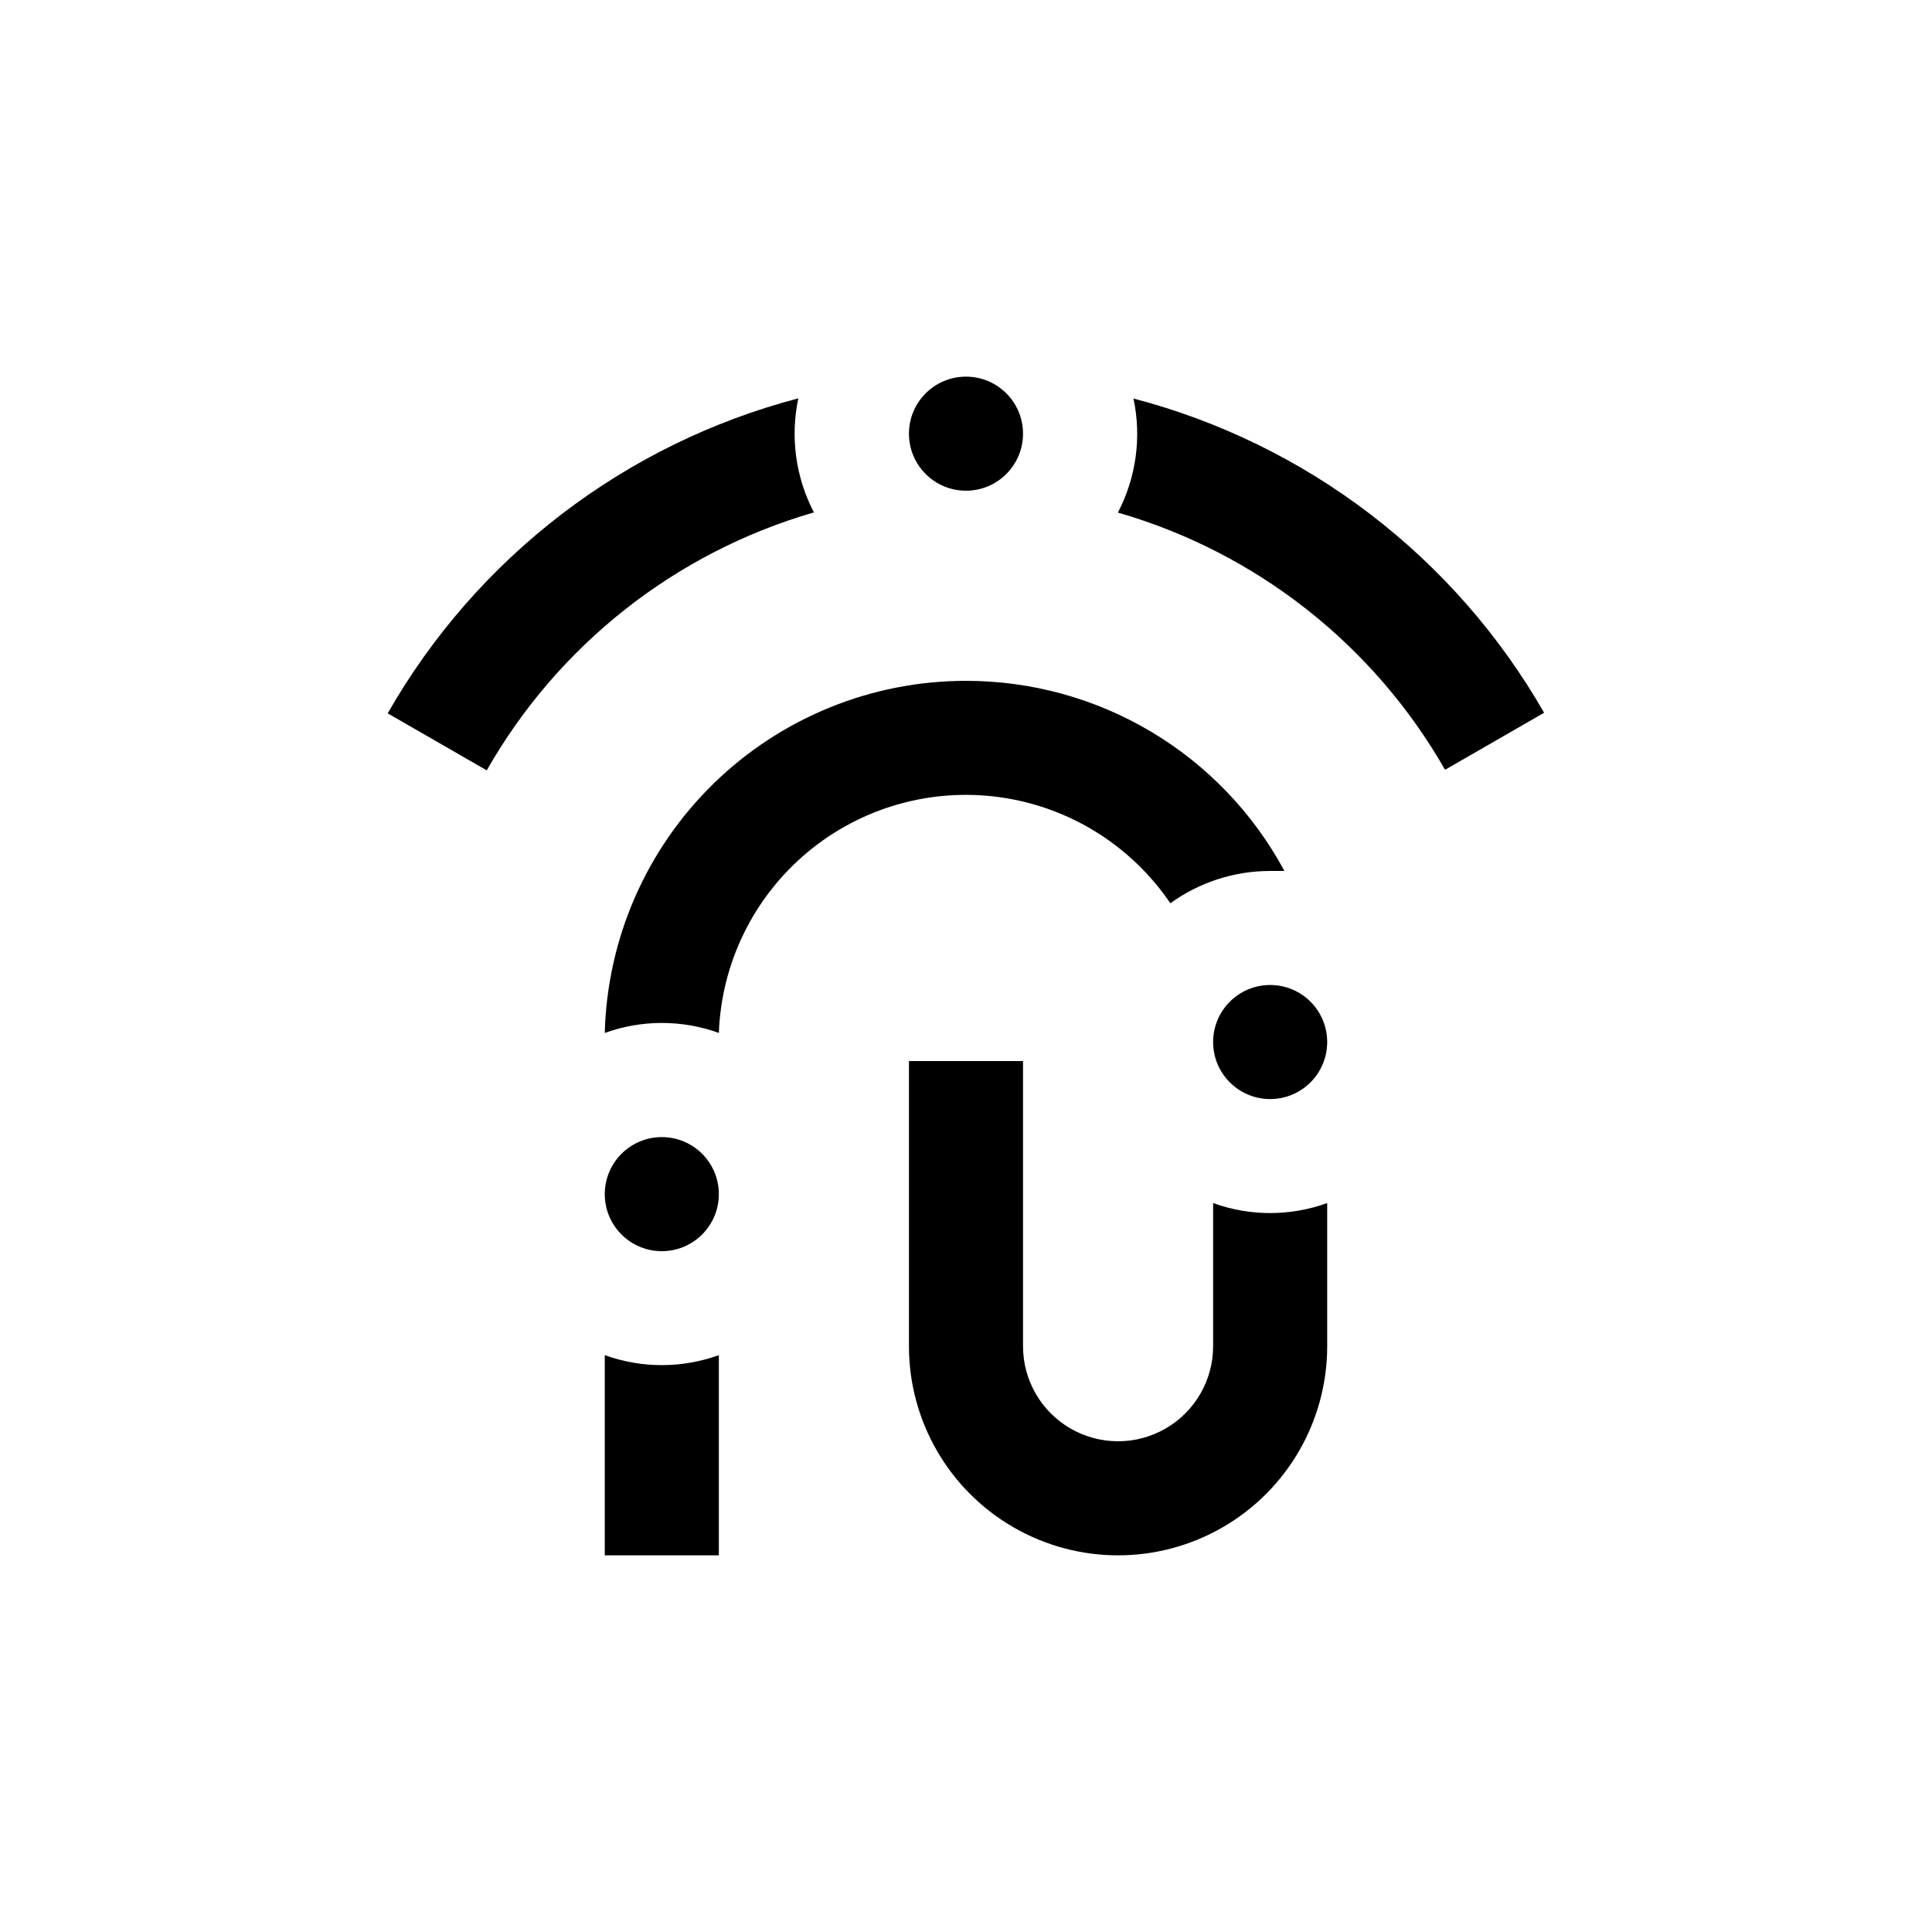
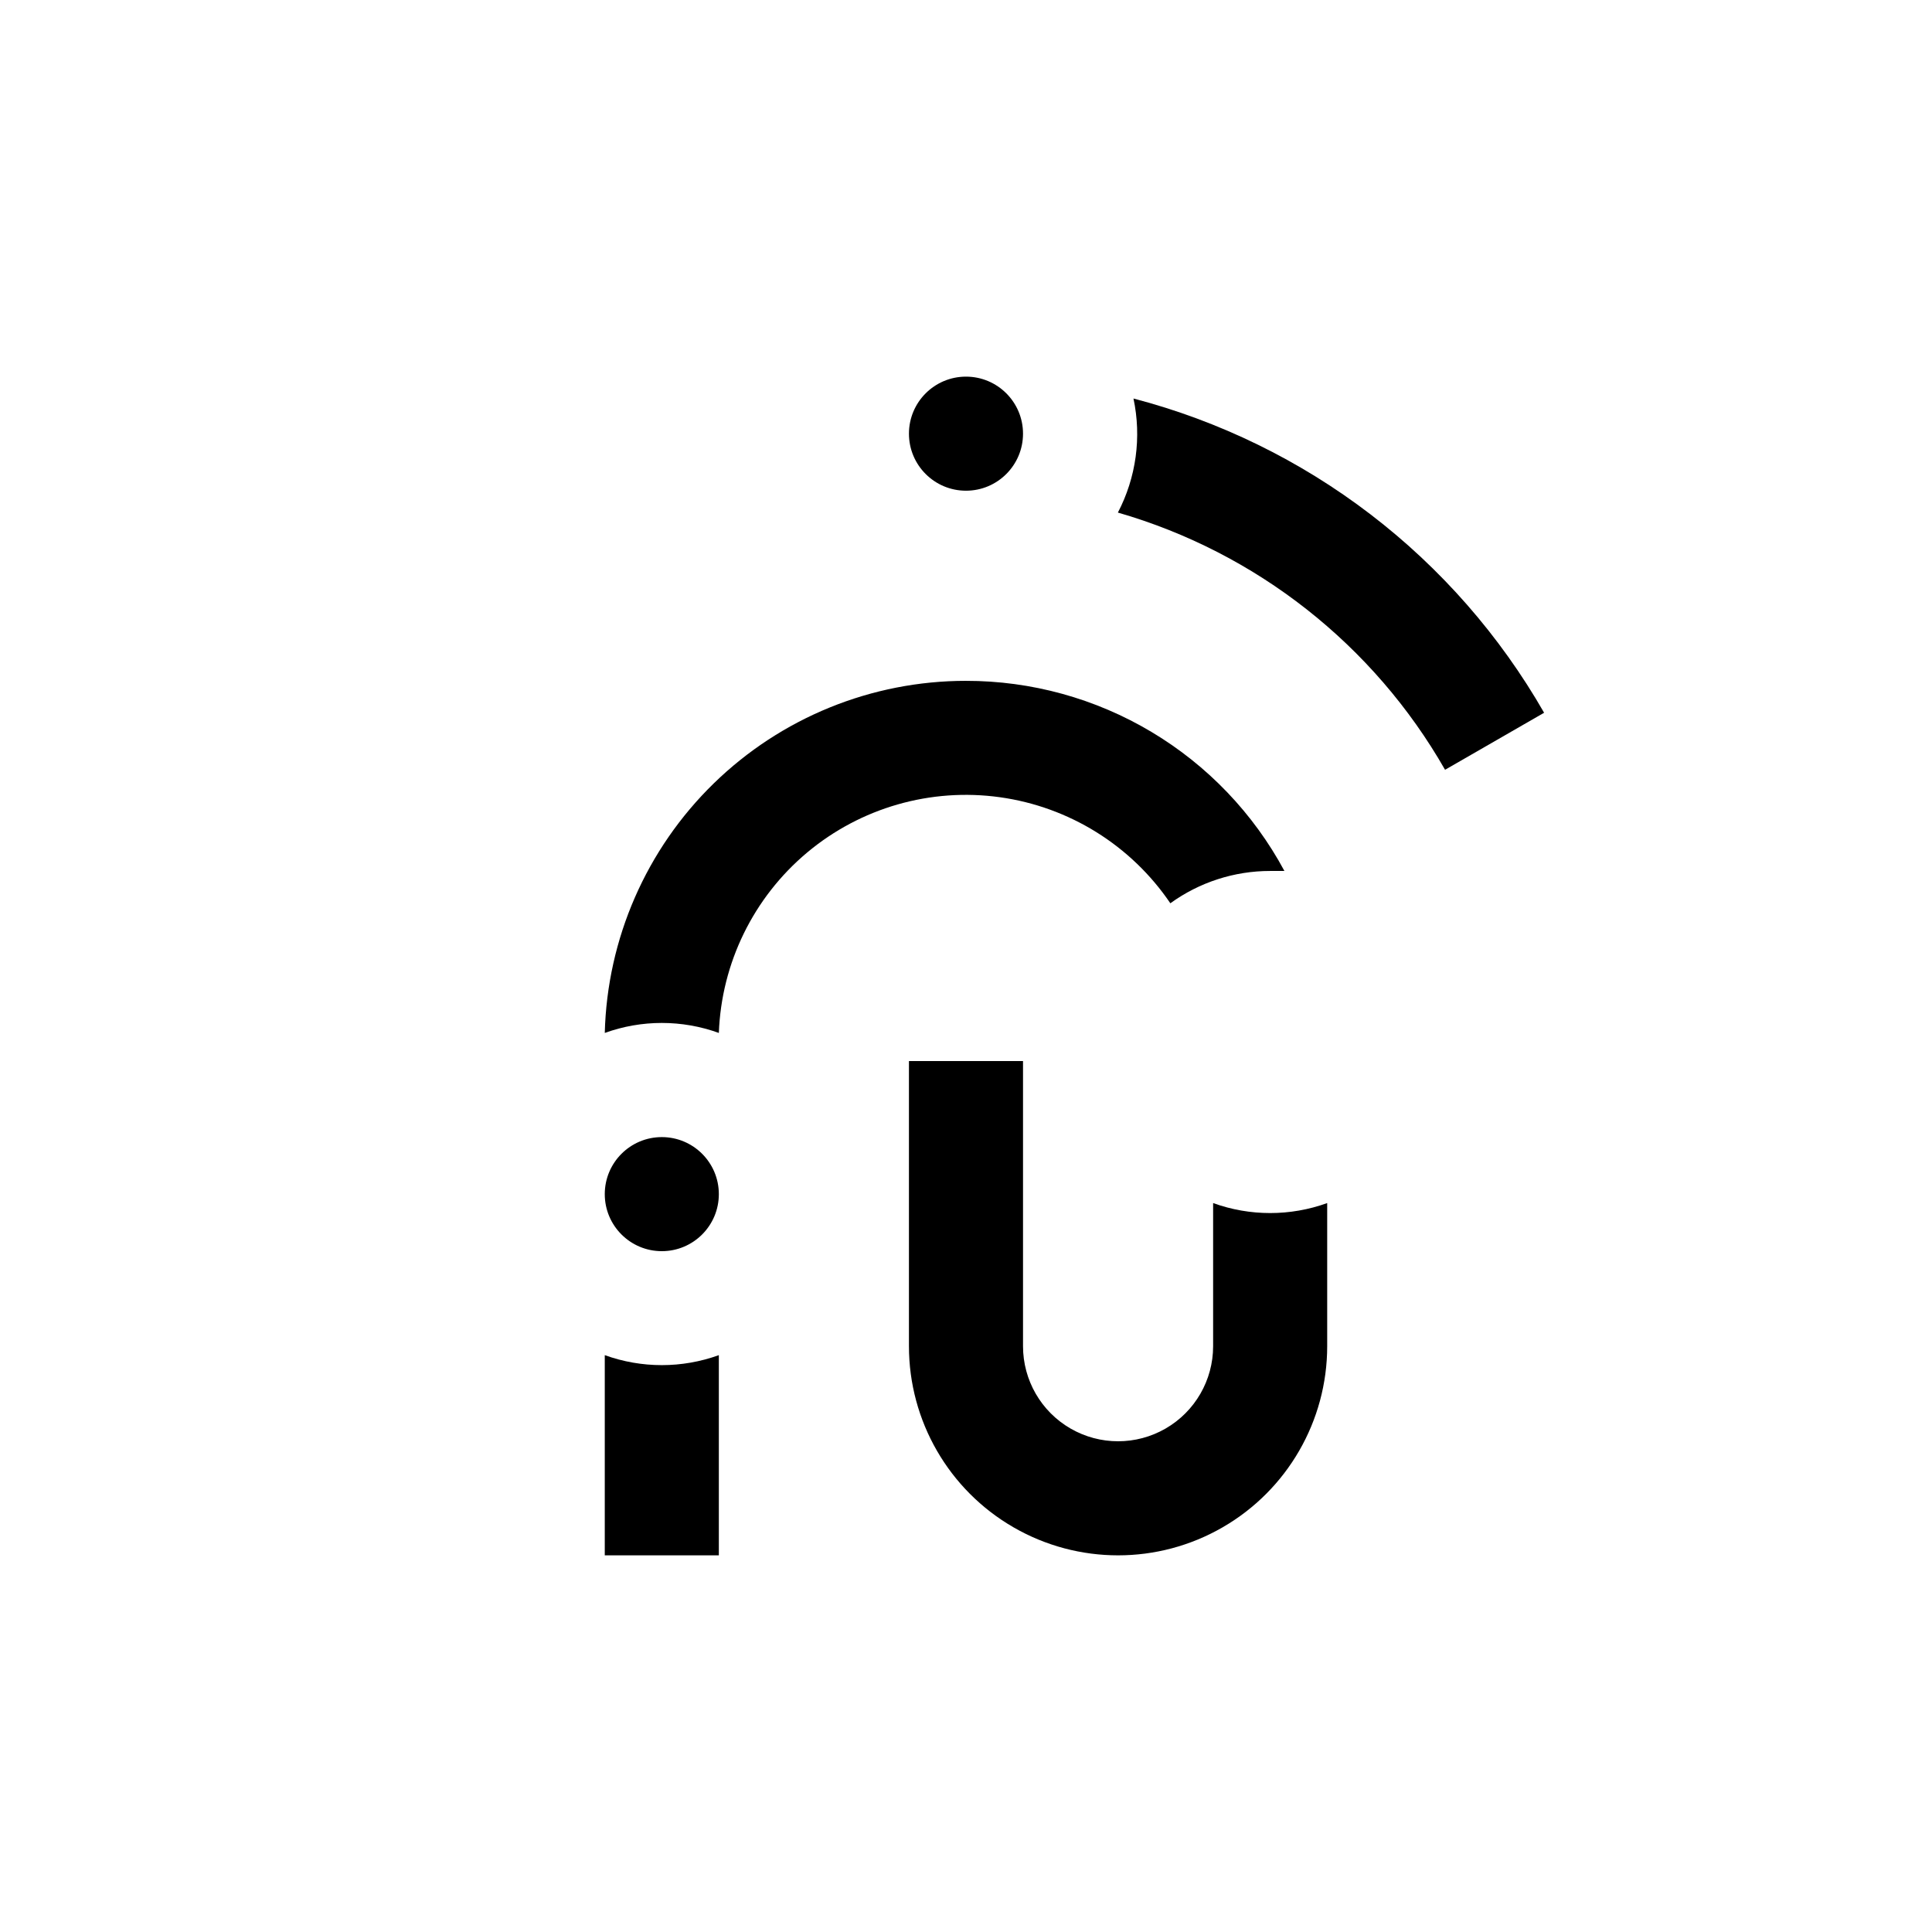
<svg xmlns="http://www.w3.org/2000/svg" fill="#000000" width="800px" height="800px" version="1.1" viewBox="144 144 512 512">
  <g>
    <path d="m400 324.43c-24.977-0.008-48.965 9.746-66.848 27.18-17.883 17.43-28.246 41.16-28.879 66.129 9.77-3.531 20.461-3.531 30.23 0 0.68-18.52 9.172-35.879 23.367-47.785 14.199-11.906 32.773-17.238 51.125-14.68 18.352 2.559 34.762 12.77 45.16 28.102 7.695-5.57 16.953-8.57 26.453-8.562h3.777c-8.199-15.242-20.375-27.977-35.234-36.848-14.859-8.871-31.848-13.551-49.152-13.535z" />
    <path d="m304.27 556.18h30.23v-53.051c-9.77 3.527-20.461 3.527-30.23 0z" />
    <path d="m384.88 425.19v75.574c0 19.797 10.562 38.094 27.711 47.992 17.148 9.902 38.273 9.902 55.418 0 17.148-9.898 27.711-28.195 27.711-47.992v-37.938c-9.77 3.527-20.461 3.527-30.23 0v37.938c0 9-4.801 17.312-12.594 21.812-7.793 4.5-17.395 4.5-25.191 0-7.793-4.5-12.594-12.812-12.594-21.812v-75.574z" />
-     <path d="m359.7 279.79c-4.852-9.289-6.312-19.977-4.133-30.227-22.781 5.977-44.137 16.438-62.824 30.773-18.688 14.332-34.324 32.254-46 52.707l26.25 15.113c18.895-33.211 50.004-57.738 86.707-68.367z" />
    <path d="m444.38 249.61c2.184 10.25 0.723 20.938-4.129 30.227 36.668 10.578 67.77 35.031 86.703 68.164l26.25-15.113c-11.695-20.414-27.344-38.297-46.027-52.594-18.684-14.301-40.031-24.73-62.797-30.684z" />
-     <path d="m495.72 420.15c0 8.348-6.766 15.113-15.113 15.113s-15.117-6.766-15.117-15.113 6.769-15.117 15.117-15.117 15.113 6.769 15.113 15.117" />
    <path d="m334.5 460.46c0 8.348-6.766 15.113-15.113 15.113s-15.117-6.766-15.117-15.113c0-8.348 6.769-15.117 15.117-15.117s15.113 6.769 15.113 15.117" />
    <path d="m415.11 258.93c0 8.344-6.766 15.113-15.113 15.113s-15.117-6.769-15.117-15.113c0-8.348 6.769-15.117 15.117-15.117s15.113 6.769 15.113 15.117" />
  </g>
</svg>